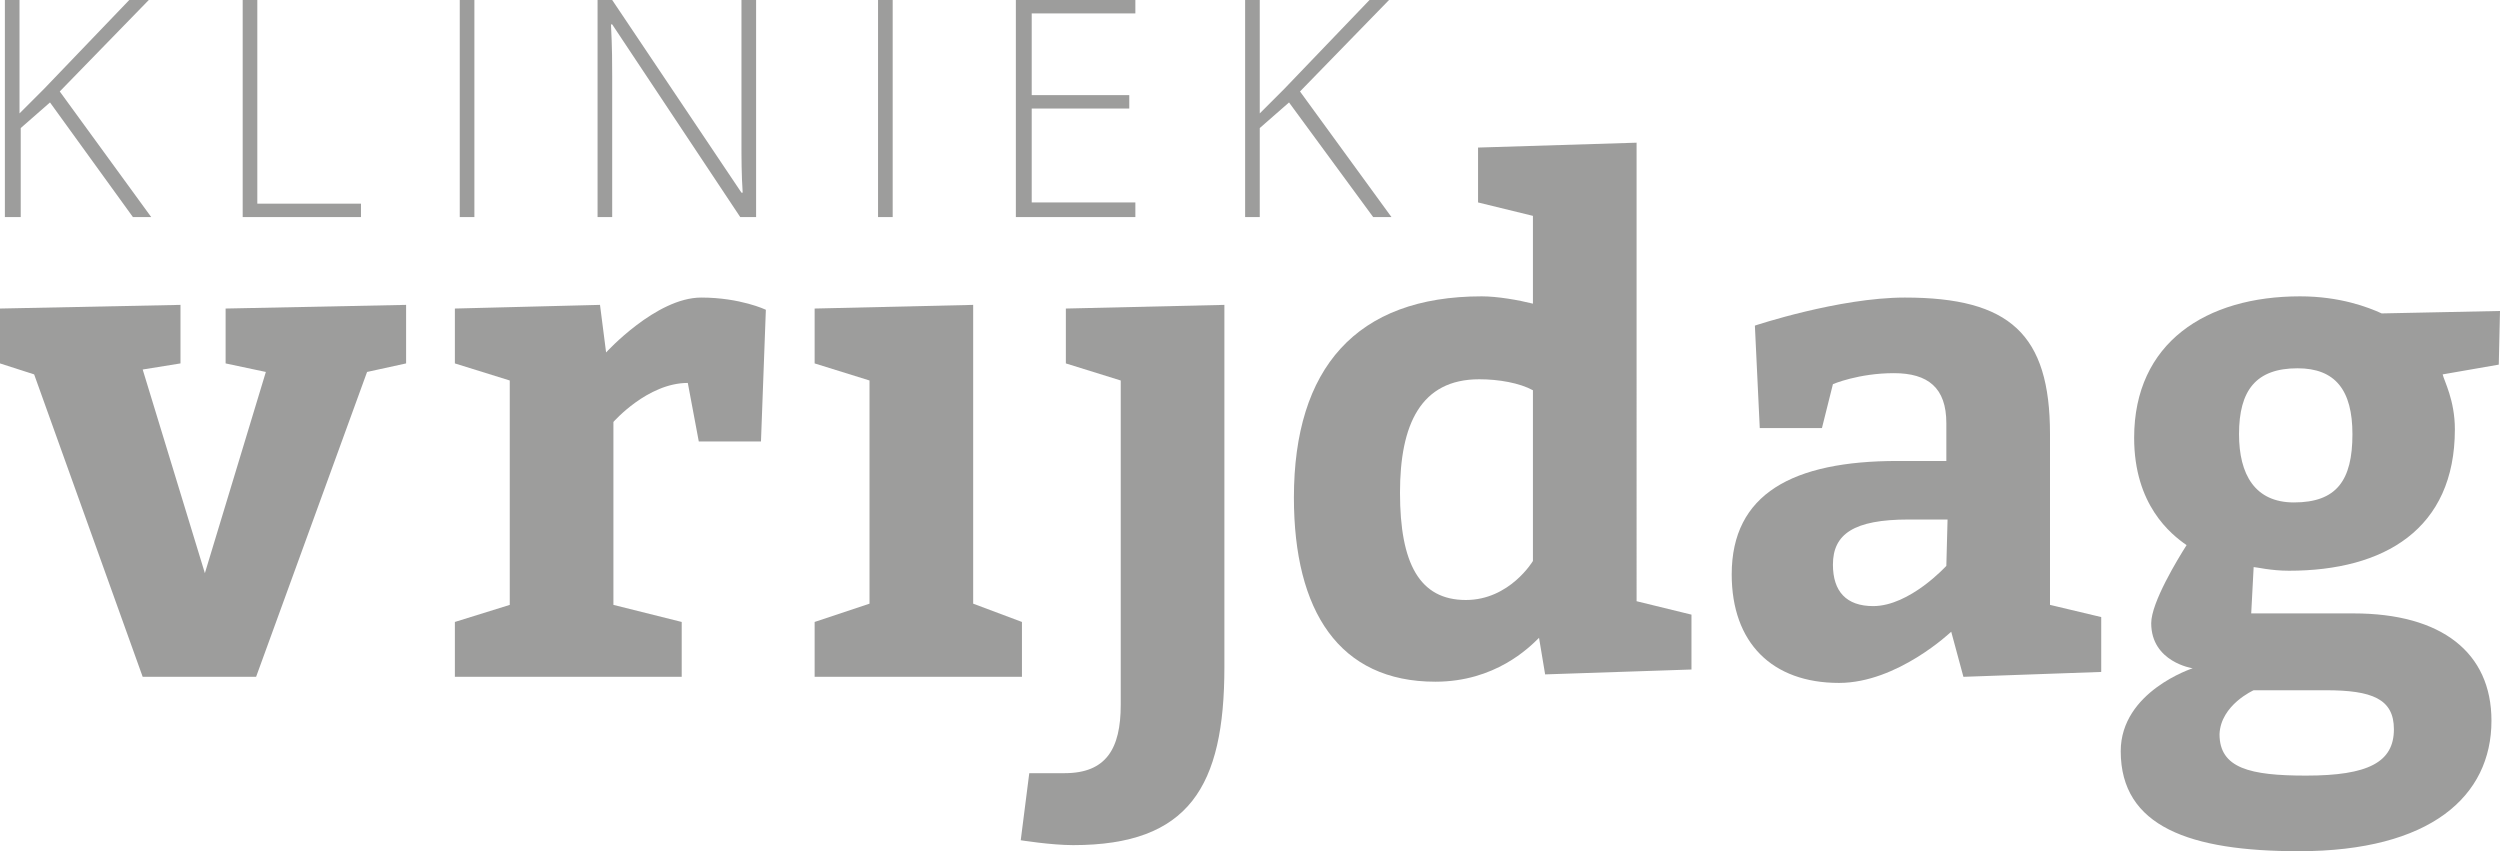
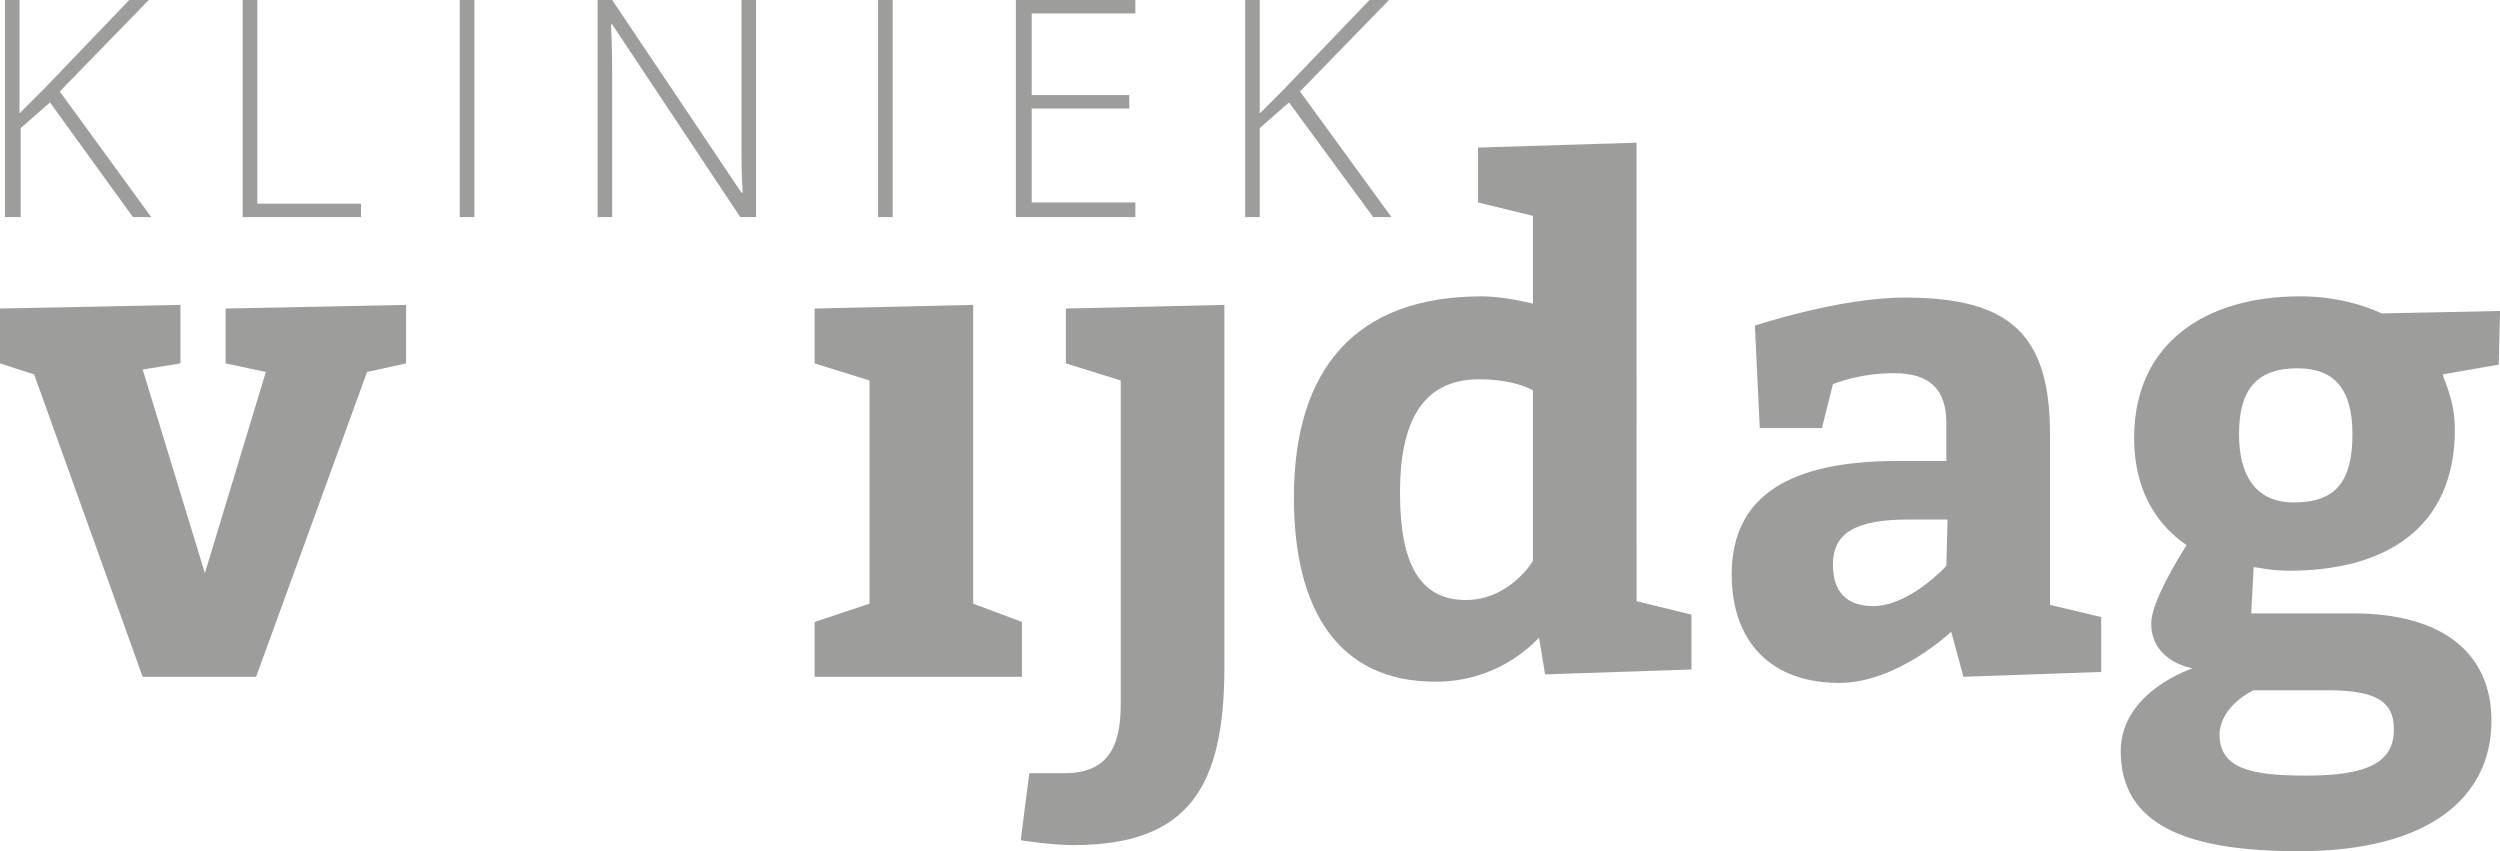
<svg xmlns="http://www.w3.org/2000/svg" version="1.1" id="Layer_1" x="0px" y="0px" viewBox="0 0 205 69.8" style="enable-background:new 0 0 205 69.8;" xml:space="preserve">
  <style type="text/css"> .st0{enable-background:new ;} .st1{fill:#9D9D9C;} </style>
  <g class="st0">
    <path class="st1" d="M12.4,17.8h-1.5L4.1,8.4l-2.4,2.1v7.3H0.4V0h1.2v9.3l2-2l7-7.3h1.6L4.9,7.5L12.4,17.8z" />
    <path class="st1" d="M19.9,17.8V0h1.2v16.7h8.5v1.1H19.9z" />
    <path class="st1" d="M37.7,17.8V0h1.2v17.8H37.7z" />
    <path class="st1" d="M62,17.8h-1.3L50.2,2h-0.1c0.1,1.9,0.1,3.3,0.1,4.3v11.5H49V0h1.2l10.6,15.8h0.1c-0.1-1.5-0.1-2.8-0.1-4.2V0 H62L62,17.8L62,17.8z" />
    <path class="st1" d="M72,17.8V0h1.2v17.8H72z" />
    <path class="st1" d="M93.1,17.8h-9.8V0h9.8v1.1h-8.5v6.7h8v1.1h-8v7.7h8.5V17.8z" />
    <path class="st1" d="M114.1,17.8h-1.5l-6.9-9.4l-2.4,2.1v7.3h-1.2V0h1.2v9.3l2-2l7-7.3h1.6l-7.3,7.5L114.1,17.8z" />
  </g>
  <g>
    <path class="st1" d="M134.2,11.7l-13,0.4v4.5l4.5,1.1v7.2c-1.2-0.3-2.9-0.6-4.2-0.6c-10.3,0-15.4,5.9-15.4,16.5 c0,9.3,3.7,15.1,11.6,15.1c4.9,0,7.7-2.8,8.5-3.6l0.5,3l12-0.4v-4.5l-4.5-1.1V11.7L134.2,11.7z M125.7,46c0,0-1.9,3.2-5.5,3.2 c-3.8,0-5.4-3-5.4-8.8c0-5.6,1.7-9.3,6.5-9.3c1.6,0,3.3,0.3,4.4,0.9V46L125.7,46z" />
    <path class="st1" d="M205,25.5l-9.7,0.2c-1.1-0.5-3.4-1.4-6.7-1.4c-7.7,0-13.6,3.8-13.6,11.6c0,5.5,3,7.9,4.3,8.8 c-0.7,1.1-2.9,4.7-2.9,6.4c0,3.2,3.4,3.7,3.4,3.7s-5.9,1.9-5.9,6.8c0,6.2,5.7,8.2,14.6,8.2c10.8,0,15.8-4.5,15.8-10.7 c0-5.6-4.1-8.8-11.3-8.8h-8.4l0.2-3.8c0.2,0,1.4,0.3,2.9,0.3c7.8,0,13.6-3.4,13.6-11.6c0-2.4-0.9-4-1-4.5l4.6-0.8L205,25.5 L205,25.5z M184.8,56.6h5.9c3.8,0,5.6,0.7,5.6,3.2c0,2.7-2.1,3.8-7.2,3.8c-4.6,0-7.1-0.6-7.1-3.4C182.1,57.8,184.8,56.6,184.8,56.6 z M188.1,41.2c-3.2,0-4.5-2.3-4.5-5.6c0-3.6,1.4-5.4,4.8-5.4c3.1,0,4.5,1.8,4.5,5.4C192.9,39.4,191.6,41.2,188.1,41.2z" />
    <path class="st1" d="M168.1,35.6c0-8.2-3.3-11.2-11.9-11.2c-5.4,0-12.3,2.3-12.3,2.3l0.4,8.4h5.1l0.9-3.6c0,0,2.1-0.9,5-0.9 c2.8,0,4.3,1.2,4.3,4.1v3.1h-4c-8.6,0-13.6,2.7-13.6,9.3c0,5.6,3.3,8.9,8.8,8.9c4.8,0,9.2-4.2,9.2-4.2l1,3.7l11.3-0.4v-4.5l-4.2-1 V35.6L168.1,35.6z M159.6,46.4c0,0-3,3.3-6,3.3c-2.2,0-3.3-1.2-3.3-3.4c0-2.5,1.7-3.7,6.2-3.7h3.2L159.6,46.4L159.6,46.4z" />
-     <path class="st1" d="M49.7,28.9L49.2,25l-11.9,0.3v4.5l4.5,1.4v18.4L37.3,51v4.5h18.6V51l-5.6-1.4v-15c0,0,2.8-3.2,6.1-3.2l0.9,4.8 h5.1l0.4-10.8c0,0-2.1-1-5.3-1C53.8,24.4,49.7,28.9,49.7,28.9z" />
    <path class="st1" d="M87.4,29.8l4.5,1.4v26.6c0,3.6-1.2,5.6-4.6,5.6h-2.9l-0.7,5.5c0,0,2.5,0.4,4.3,0.4c9.5,0,12.4-4.8,12.4-14.6 V25l-13,0.3L87.4,29.8L87.4,29.8z" />
    <polygon class="st1" points="83.8,51 79.8,49.5 79.8,25 66.8,25.3 66.8,29.8 71.3,31.2 71.3,49.5 66.8,51 66.8,55.5 83.8,55.5 " />
    <polygon class="st1" points="18.5,29.8 21.8,30.5 16.8,47 11.7,30.3 14.8,29.8 14.8,25 0,25.3 0,29.8 2.8,30.7 11.7,55.5 21,55.5 30.1,30.5 33.3,29.8 33.3,25 18.5,25.3 " />
  </g>
</svg>